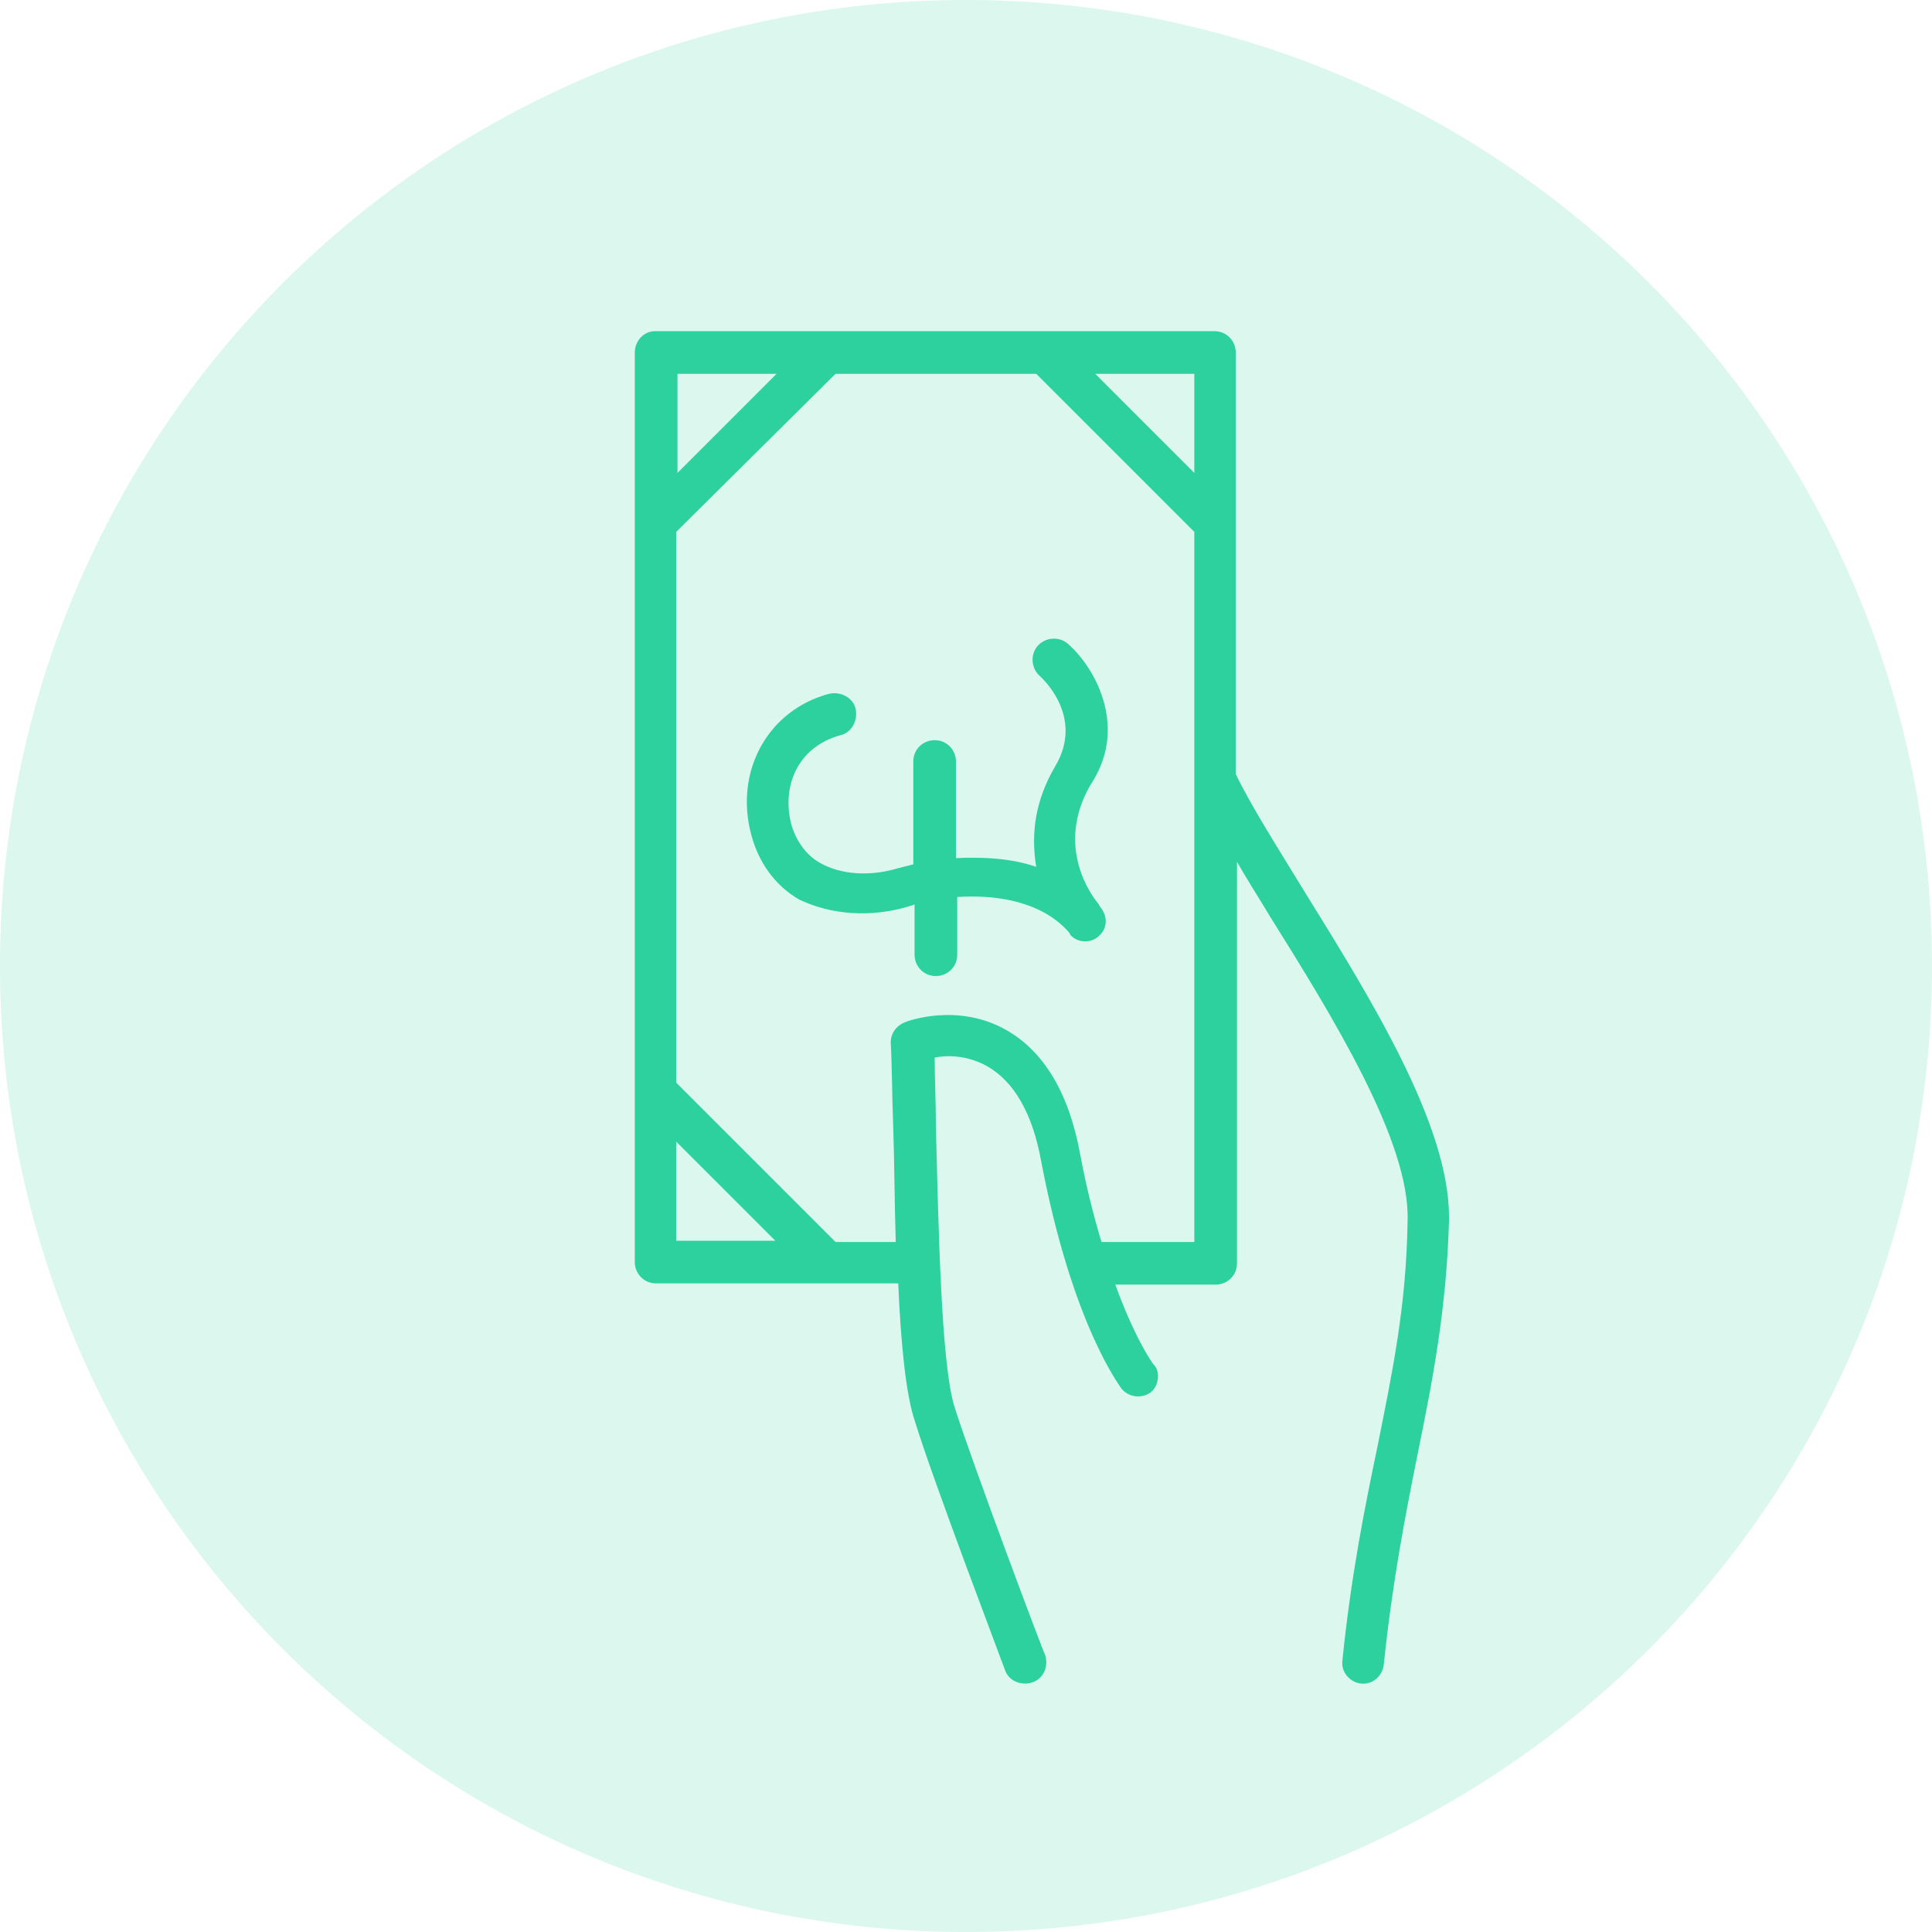
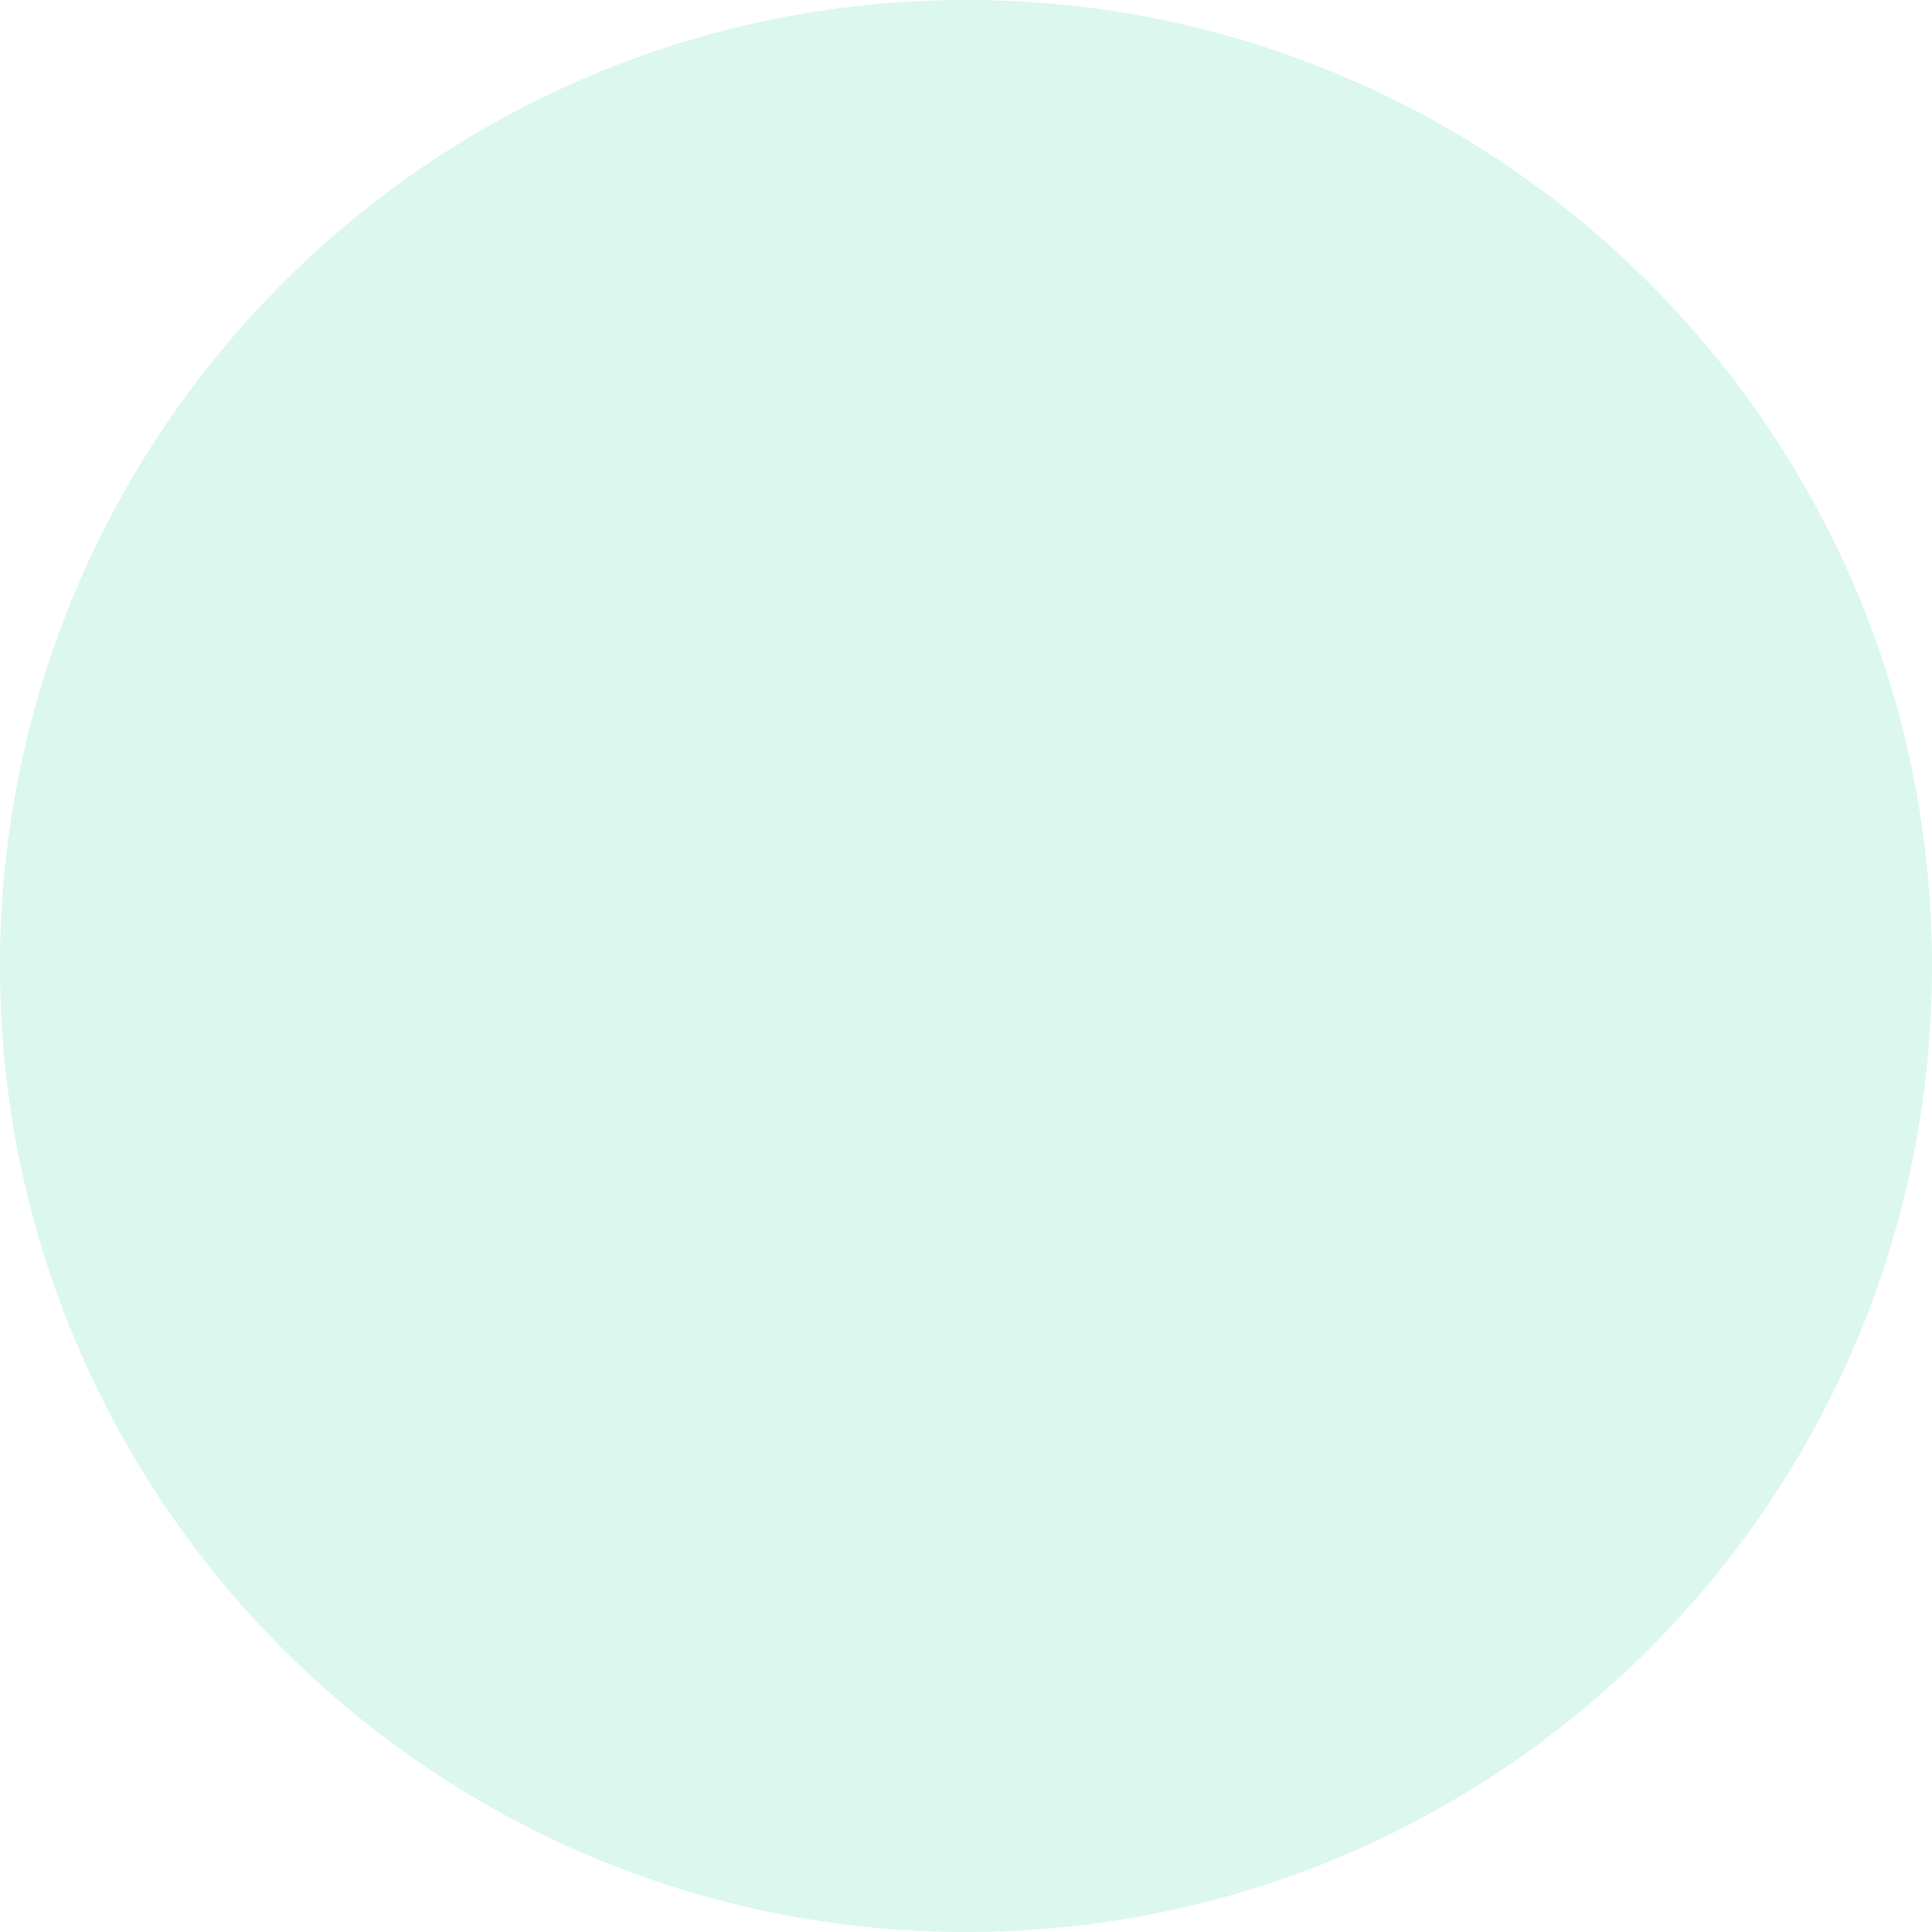
<svg xmlns="http://www.w3.org/2000/svg" width="70" height="70" viewBox="0 0 70 70" fill="none">
  <path d="M35 70C54.33 70 70 54.33 70 35C70 15.67 54.33 0 35 0C15.67 0 0 15.67 0 35C0 54.33 15.67 70 35 70Z" fill="#2CD19E" fill-opacity="0.17" />
-   <path d="M40.136 26.455C40.136 25.046 39.318 23.864 38.682 23.318C38.364 23.046 37.864 23.091 37.591 23.409C37.318 23.727 37.364 24.227 37.682 24.5C37.727 24.546 39.318 25.955 38.227 27.773C37.454 29.091 37.364 30.318 37.545 31.409C36.636 31.091 35.591 31.046 34.636 31.091V27.591C34.636 27.182 34.318 26.818 33.864 26.818C33.454 26.818 33.091 27.136 33.091 27.591V31.318C32.909 31.364 32.727 31.409 32.545 31.455C31.5 31.773 30.454 31.682 29.727 31.273C29.227 31 28.863 30.5 28.682 29.909C28.318 28.591 28.818 27.091 30.454 26.636C30.863 26.546 31.091 26.091 31 25.682C30.909 25.273 30.454 25.046 30.045 25.136C27.818 25.727 26.591 27.955 27.227 30.273C27.5 31.273 28.091 32.091 28.954 32.591C30.091 33.136 31.545 33.273 33 32.818C33.045 32.818 33.091 32.773 33.136 32.773V34.591C33.136 35 33.454 35.364 33.909 35.364C34.318 35.364 34.682 35.045 34.682 34.591V32.5C36.045 32.409 37.682 32.636 38.682 33.727C38.727 33.773 38.773 33.818 38.773 33.864C39.045 34.182 39.545 34.182 39.818 33.909C40.136 33.636 40.136 33.182 39.864 32.864C39.864 32.818 39.818 32.818 39.818 32.773C39.545 32.455 38.227 30.682 39.5 28.455C39.954 27.773 40.136 27.091 40.136 26.455Z" fill="#2CD19E" />
-   <path d="M23 12.772V45.726C23 46.135 23.318 46.499 23.773 46.499H32.545C32.636 48.635 32.818 50.499 33.136 51.454C33.818 53.681 36.318 60.226 36.409 60.499C36.545 60.908 37 61.09 37.409 60.954C37.818 60.817 38 60.363 37.864 59.954C37.818 59.908 35.273 53.135 34.591 50.999C34.091 49.454 34 44.272 33.909 40.817C33.909 39.863 33.864 39.044 33.864 38.317C34.318 38.226 35.045 38.226 35.773 38.635C36.727 39.181 37.409 40.317 37.727 42.09C38.864 48.044 40.591 50.226 40.636 50.317C40.909 50.635 41.364 50.681 41.682 50.454C41.864 50.317 41.955 50.09 41.955 49.863C41.955 49.681 41.909 49.544 41.773 49.408C41.773 49.408 41.136 48.544 40.409 46.544H44.045C44.455 46.544 44.818 46.226 44.818 45.772V31.226C45.182 31.863 45.591 32.499 46 33.181C48.273 36.817 51.091 41.363 51 44.226C50.955 47.317 50.455 49.681 49.909 52.408C49.455 54.59 48.955 57.044 48.636 60.181C48.591 60.59 48.909 60.954 49.318 60.999C49.727 61.044 50.091 60.726 50.136 60.317C50.455 57.272 50.909 54.954 51.364 52.681C51.909 49.999 52.409 47.454 52.5 44.226C52.5 44.181 52.5 44.135 52.5 44.09C52.5 40.772 49.727 36.272 47.273 32.317C46.273 30.681 45.318 29.181 44.773 28.044V12.772C44.773 12.363 44.455 11.999 44 11.999H23.727C23.318 11.999 23 12.363 23 12.772ZM28.136 13.544L24.546 17.135V13.544H28.136ZM24.5 41.363L28.091 44.954H24.5V41.363ZM39.909 44.999C39.636 44.09 39.364 43.044 39.136 41.817C38.727 39.59 37.818 38.09 36.455 37.317C34.682 36.317 32.864 36.999 32.773 37.044C32.455 37.181 32.273 37.454 32.273 37.772C32.318 38.544 32.318 39.635 32.364 40.863C32.409 42.181 32.409 43.59 32.455 44.999H30.273L24.5 39.226V19.272L30.273 13.544H37.545L43.273 19.272V28.226V44.999H39.909ZM43.273 17.135L39.682 13.544H43.273V17.135Z" fill="#2CD19E" />
</svg>